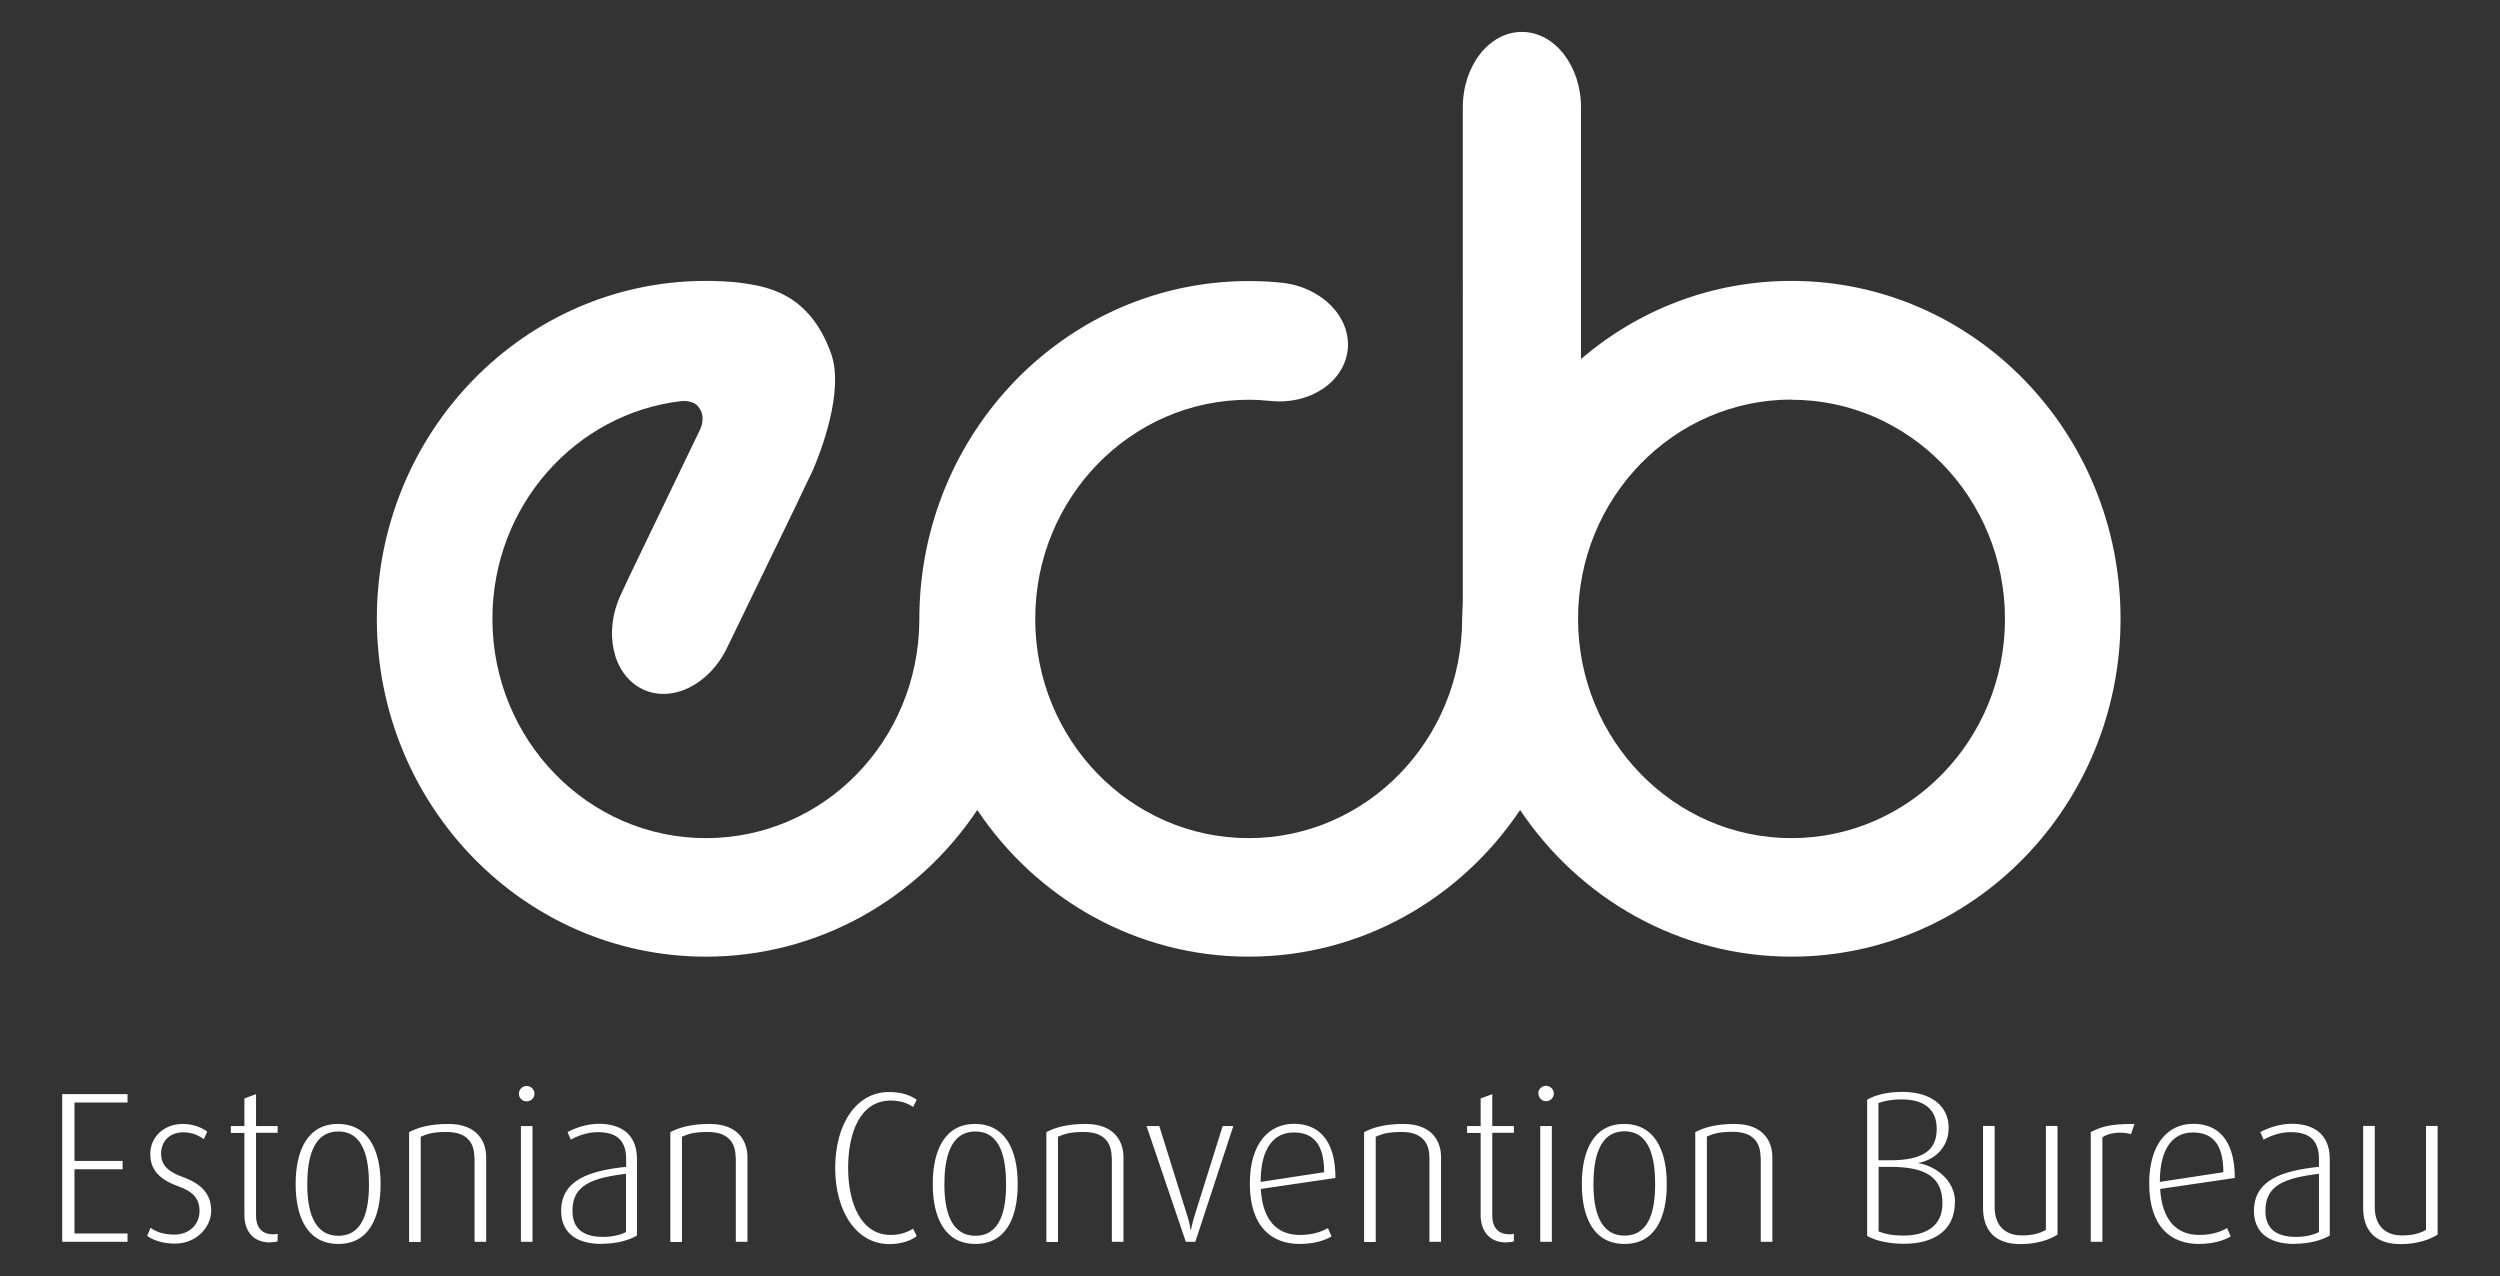
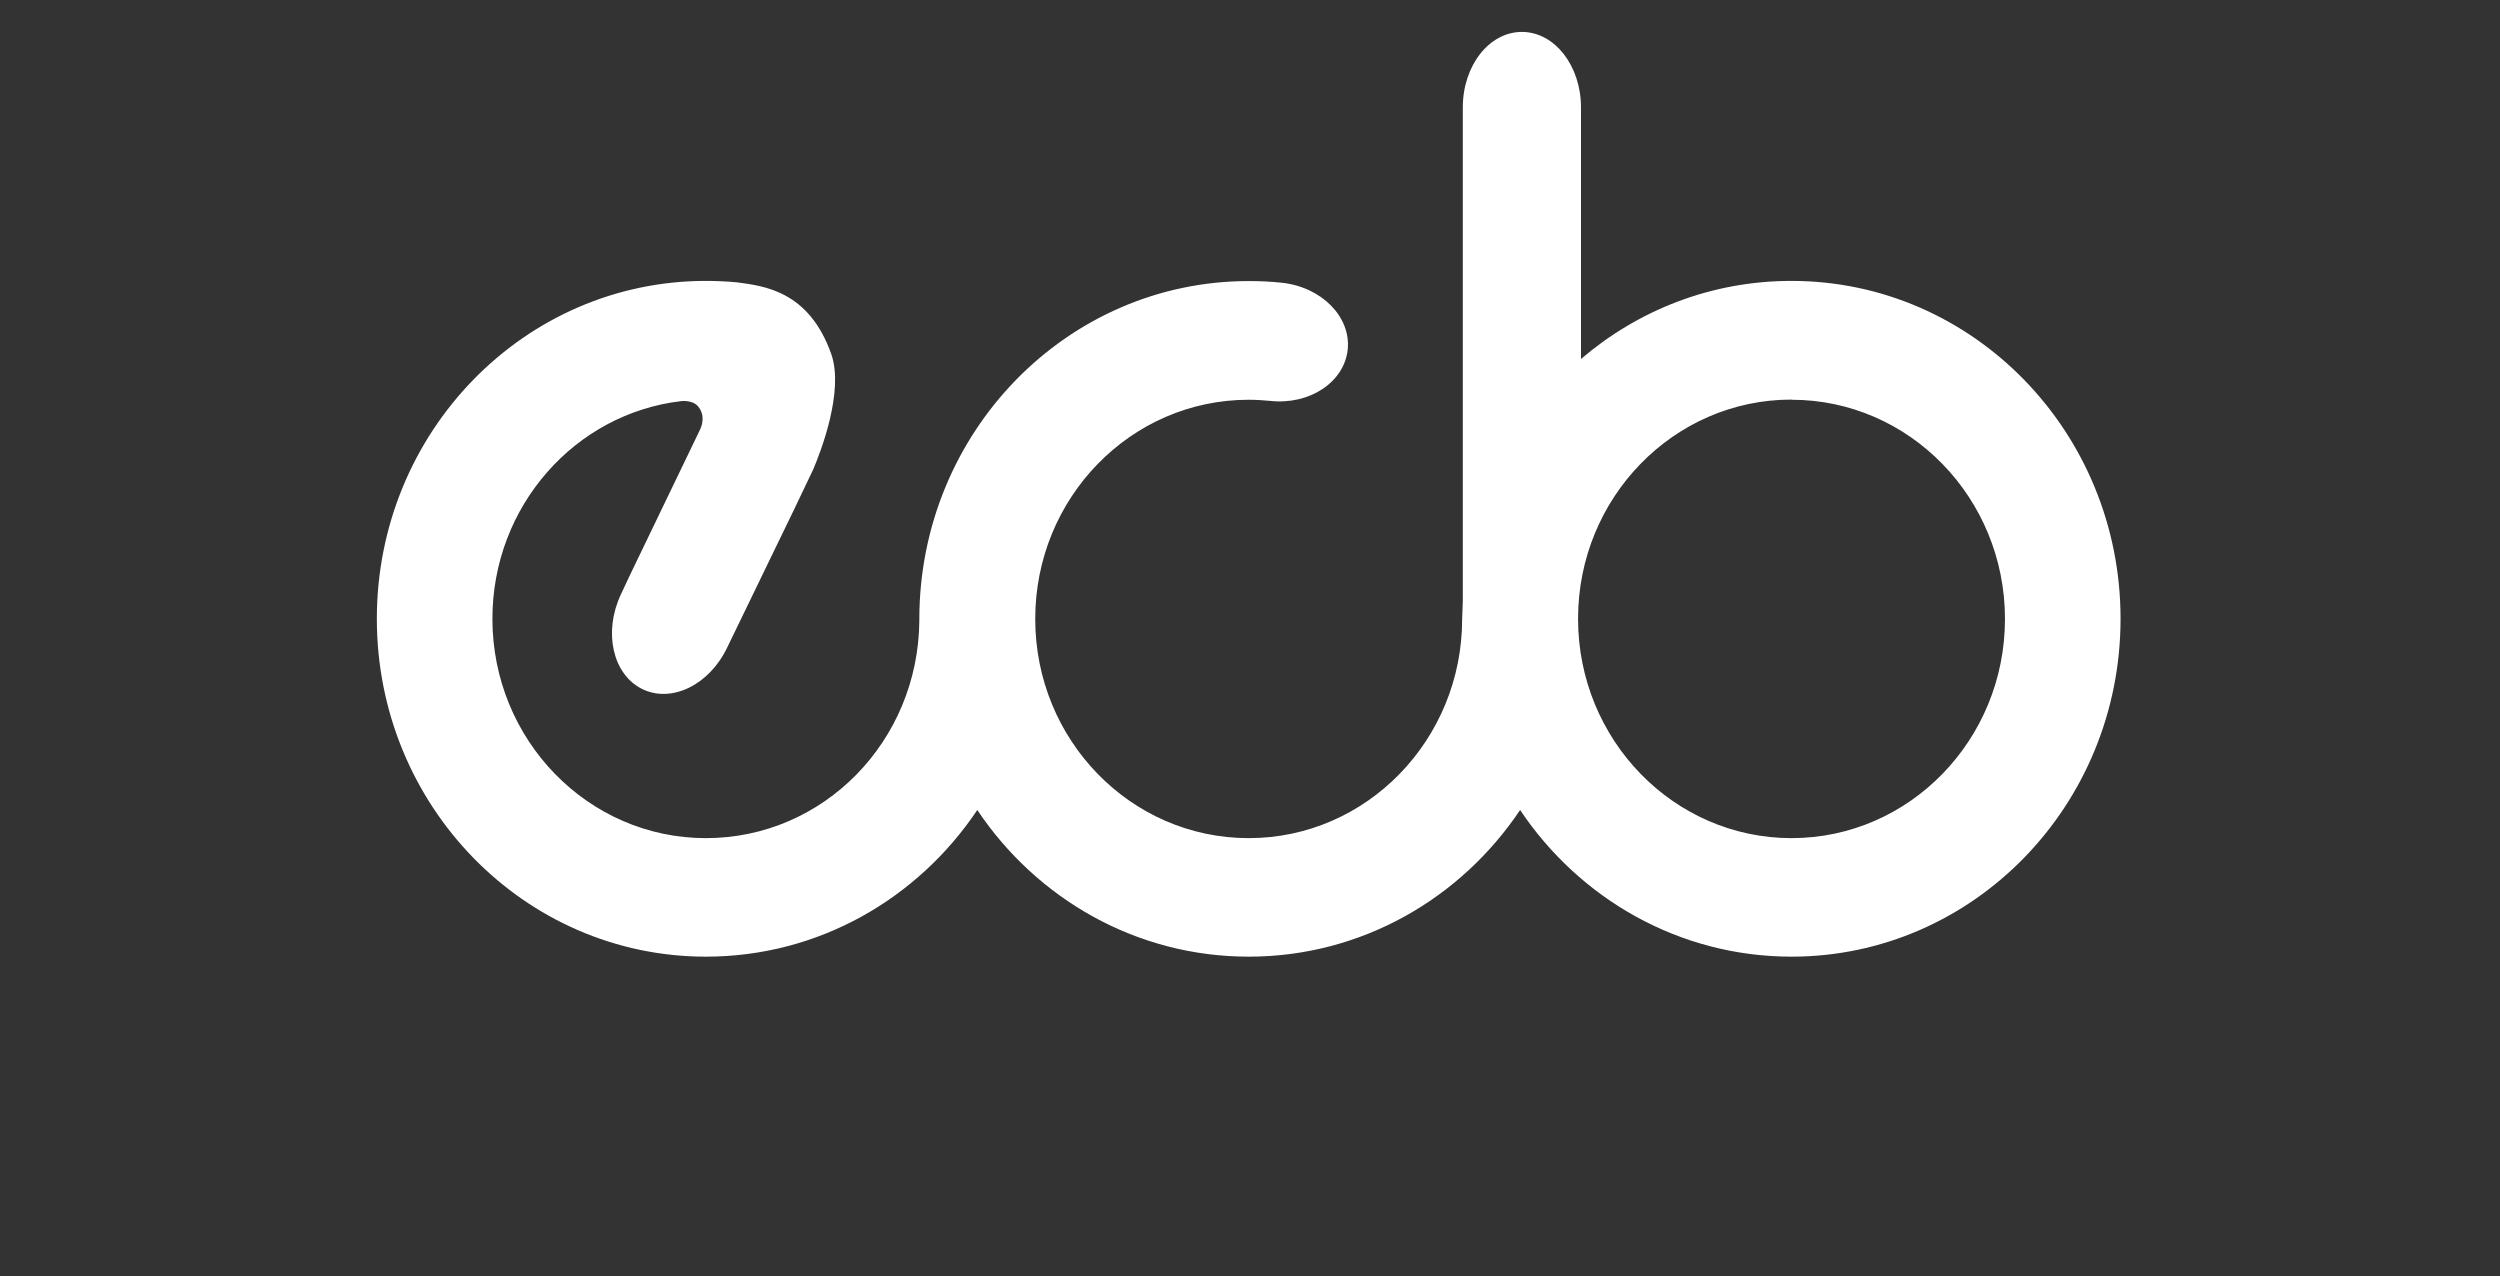
<svg xmlns="http://www.w3.org/2000/svg" id="Layer_3" version="1.1" viewBox="0 0 152.72 77.95">
  <rect x="0" y="0" width="152.72" height="77.95" fill="#333333" stroke="none" />
  <defs>
    <style>
      .st0 {
        fill: #fff;
        fill-rule: evenodd;
      }
    </style>
  </defs>
-   <path class="st0" d="M146.65,76c-1.67,0-2.29-.95-2.29-2.22v-5h.71v4.97c0,1,.53,1.72,1.66,1.72.63,0,1.09-.12,1.47-.34v-6.35h.71v6.64c-.46.29-1.21.58-2.27.58h0ZM140.18,75.99c-1.74,0-2.49-.83-2.49-2.02,0-1.89,1.74-2.46,3.97-2.69v-.49c0-1.27-.75-1.63-1.73-1.63-.68,0-1.28.25-1.65.46l-.2-.46c.37-.21,1.11-.51,1.92-.51,1.19,0,2.32.51,2.32,2.15v4.68c-.52.3-1.27.5-2.15.5h0ZM141.66,75.27v-3.57c-2.08.27-3.27.68-3.27,2.27,0,1.13.71,1.59,1.88,1.59.51,0,1.04-.11,1.38-.29h0ZM134.35,75.44c.79,0,1.34-.21,1.7-.42l.22.51c-.38.24-1.09.46-1.94.46-1.71,0-3.04-1.04-3.04-3.69,0-2.49,1.2-3.65,2.69-3.65s2.54.96,2.54,3.31l-4.56.67c.11,1.88.98,2.81,2.39,2.81h0ZM135.82,71.61c0-1.77-.71-2.43-1.86-2.43s-2.02.87-2.02,3.02l3.87-.59h0ZM128.43,69.47v6.39h-.71v-6.7c.65-.33,1.12-.5,2.67-.5l-.21.62c-.62-.17-1.36-.09-1.75.2h0ZM123.43,76c-1.67,0-2.29-.95-2.29-2.22v-5h.71v4.97c0,1,.53,1.72,1.66,1.72.63,0,1.09-.12,1.47-.34v-6.35h.71v6.64c-.46.29-1.21.58-2.27.58h0ZM119.42,73.44c0,1.82-1.41,2.54-3.1,2.54-.92,0-1.74-.18-2.26-.48v-8.32c.45-.28,1.25-.48,2.15-.48,1.79,0,2.83.89,2.83,2.19s-.97,1.99-1.84,2.15v.02c.87.12,2.23.93,2.23,2.37h0ZM118.31,68.96c0-1.21-.78-1.8-2.15-1.8-.54,0-.98.07-1.41.22v3.5h.7c2.11,0,2.86-.66,2.86-1.93ZM115.46,71.28h-.7v3.95c.42.16.87.25,1.5.25,1.3,0,2.4-.51,2.4-1.97,0-1.57-.97-2.23-3.2-2.23h0ZM107.55,70.71c0-.73-.29-1.57-1.7-1.57-.79,0-1.15.1-1.58.29v6.43h-.71v-6.7c.59-.31,1.33-.5,2.4-.5,1.83,0,2.31,1.15,2.31,2.02v5.18h-.71v-5.14h0ZM99.24,75.99c-1.87,0-2.61-1.6-2.61-3.66s.74-3.67,2.58-3.67,2.61,1.57,2.61,3.67-.74,3.66-2.58,3.66h0ZM99.24,69.11c-1.59,0-1.9,1.73-1.9,3.23s.34,3.14,1.9,3.14,1.87-1.64,1.87-3.14-.29-3.23-1.87-3.23ZM93.97,66.8c0-.26.21-.47.47-.47s.48.21.48.47-.21.47-.47.47-.47-.21-.47-.47h0ZM92.03,75.9c-1.2,0-1.58-.89-1.58-1.65v-5.04h-.83v-.42h.83v-1.69l.71-.26v1.95h1.32v.41h-1.32v5.09c0,.58.28,1.11,1.03,1.11.08,0,.2,0,.29-.03v.46c-.12.04-.26.06-.45.06h0ZM87.32,70.72c0-.73-.29-1.57-1.7-1.57-.79,0-1.15.1-1.58.29v6.43h-.71v-6.71c.59-.31,1.33-.5,2.4-.5,1.83,0,2.3,1.15,2.3,2.02v5.18h-.71v-5.14h0ZM79.42,75.44c.79,0,1.34-.21,1.7-.42l.22.51c-.38.24-1.09.46-1.94.46-1.71,0-3.05-1.04-3.05-3.69,0-2.49,1.2-3.65,2.69-3.65s2.54.96,2.54,3.31l-4.56.67c.1,1.88.97,2.81,2.38,2.81h0ZM80.89,71.61c0-1.77-.71-2.43-1.86-2.43s-2.02.87-2.02,3.02l3.87-.59h0ZM72.44,75.86l-2.4-7.07h.78l1.74,5.58c.13.42.17.75.17.75h.03s.05-.32.18-.75l1.75-5.58h.65l-2.32,7.07h-.58ZM67.91,70.72c0-.73-.29-1.57-1.7-1.57-.79,0-1.14.1-1.58.29v6.43h-.71v-6.71c.59-.31,1.33-.5,2.4-.5,1.83,0,2.31,1.15,2.31,2.02v5.18h-.71v-5.14h0ZM59.59,75.99c-1.87,0-2.61-1.6-2.61-3.66s.74-3.67,2.58-3.67,2.61,1.57,2.61,3.67-.74,3.66-2.58,3.66h0ZM59.59,69.12c-1.59,0-1.9,1.73-1.9,3.23s.34,3.14,1.9,3.14,1.87-1.64,1.87-3.14-.29-3.23-1.87-3.23ZM54.41,75.44c.58,0,1-.16,1.37-.38l.22.45c-.35.29-.99.49-1.67.49-2.03,0-3.31-2.02-3.31-4.65s1.25-4.64,3.29-4.64c.79,0,1.32.21,1.69.47l-.22.44c-.28-.2-.76-.39-1.36-.39-1.91,0-2.61,2.02-2.61,4.12s.76,4.09,2.6,4.09h0ZM44.94,70.72c0-.73-.29-1.57-1.7-1.57-.79,0-1.15.1-1.58.29v6.43h-.71v-6.71c.59-.31,1.33-.5,2.4-.5,1.83,0,2.31,1.15,2.31,2.02v5.18h-.71s0-5.14,0-5.14ZM36.77,75.99c-1.74,0-2.49-.83-2.49-2.02,0-1.89,1.74-2.46,3.97-2.69v-.49c0-1.27-.75-1.63-1.73-1.63-.68,0-1.28.25-1.65.46l-.2-.46c.37-.21,1.11-.51,1.92-.51,1.19,0,2.32.51,2.32,2.15v4.68c-.52.3-1.27.5-2.15.5ZM38.24,75.27v-3.57c-2.08.27-3.27.68-3.27,2.27,0,1.13.71,1.59,1.88,1.59.52,0,1.04-.11,1.38-.29ZM31.7,66.81c0-.26.21-.47.47-.47s.48.21.48.47-.21.47-.48.47-.47-.21-.47-.47h0ZM28.98,70.72c0-.73-.29-1.57-1.7-1.57-.79,0-1.15.1-1.58.29v6.43h-.71v-6.71c.59-.31,1.33-.5,2.4-.5,1.83,0,2.31,1.15,2.31,2.02v5.18h-.71v-5.14h0ZM20.67,75.99c-1.87,0-2.61-1.6-2.61-3.66s.74-3.67,2.58-3.67,2.61,1.57,2.61,3.67-.74,3.66-2.58,3.66h0ZM20.67,69.12c-1.59,0-1.9,1.73-1.9,3.23s.34,3.14,1.9,3.14,1.87-1.64,1.87-3.14-.29-3.23-1.87-3.23ZM16.51,75.9c-1.2,0-1.58-.89-1.58-1.65v-5.04h-.83v-.42h.83v-1.69l.71-.26v1.95h1.32v.41h-1.32v5.09c0,.58.28,1.11,1.03,1.11.08,0,.2,0,.29-.03v.46c-.12.04-.26.06-.45.06h0ZM12.9,73.97c0,.99-.9,2-2.21,2-.72,0-1.33-.2-1.7-.47l.21-.5c.25.21.76.42,1.45.42.92,0,1.54-.63,1.54-1.44s-.46-1.21-1.32-1.52c-1.42-.51-1.69-1.26-1.69-1.98,0-.97.78-1.82,1.99-1.82.65,0,1.21.25,1.49.47l-.21.46c-.21-.16-.65-.42-1.24-.42-.9,0-1.37.6-1.37,1.31,0,.79.57,1.14,1.32,1.42,1.4.5,1.74,1.26,1.74,2.08h0ZM3.8,66.84h3.99v.51h-3.24v3.57h2.94v.51h-2.94v3.92h3.24v.51h-3.99v-9.03ZM32.53,75.86h-.71v-7.07h.71v7.07h0ZM94.8,75.86h-.71v-7.07h.71v7.07h0Z" />
  <path class="st0" d="M109.44,24.41c-7.2,0-13.04,6-13.04,13.39s5.84,13.4,13.04,13.4,13.04-6,13.04-13.39-5.84-13.39-13.04-13.39M109.44,17.16c11.1,0,20.1,9.24,20.1,20.64s-9,20.64-20.1,20.64c-6.88,0-12.96-3.55-16.58-8.96-3.62,5.41-9.69,8.96-16.58,8.96s-12.96-3.55-16.58-8.96c-3.62,5.41-9.69,8.96-16.58,8.96-11.1,0-20.1-9.24-20.1-20.64s9-20.64,20.1-20.64c.64,0,1.29.03,1.92.09,1.6.22,4.37.5,5.74,4.38.8,2.28-.67,6.04-1.11,7.06l-1.14,2.39-4.11,8.48c-1.09,2.29-3.42,3.42-5.21,2.52-1.79-.9-2.36-3.48-1.28-5.77l.49-1.05,4.1-8.51.25-.52c.11-.24.33-.86-.13-1.41-.33-.39-1-.32-1-.32-6.51.75-11.56,6.42-11.56,13.3,0,7.4,5.84,13.4,13.04,13.4s12.98-5.93,13.04-13.28v-.11c.01-11.4,9.01-20.64,20.12-20.64.68,0,1.35.03,2.01.1,2.45.26,4.24,2.09,4.04,4.08-.21,1.99-2.32,3.4-4.73,3.14-.43-.04-.87-.07-1.32-.07-7.2,0-13.04,5.99-13.04,13.39s5.84,13.39,13.04,13.39,13.04-6,13.04-13.39l.04-1.09V6.56c0-2.55,1.61-4.61,3.61-4.61s3.61,2.07,3.61,4.61v15.37c3.48-2.98,7.96-4.77,12.85-4.77h0Z" />
</svg>